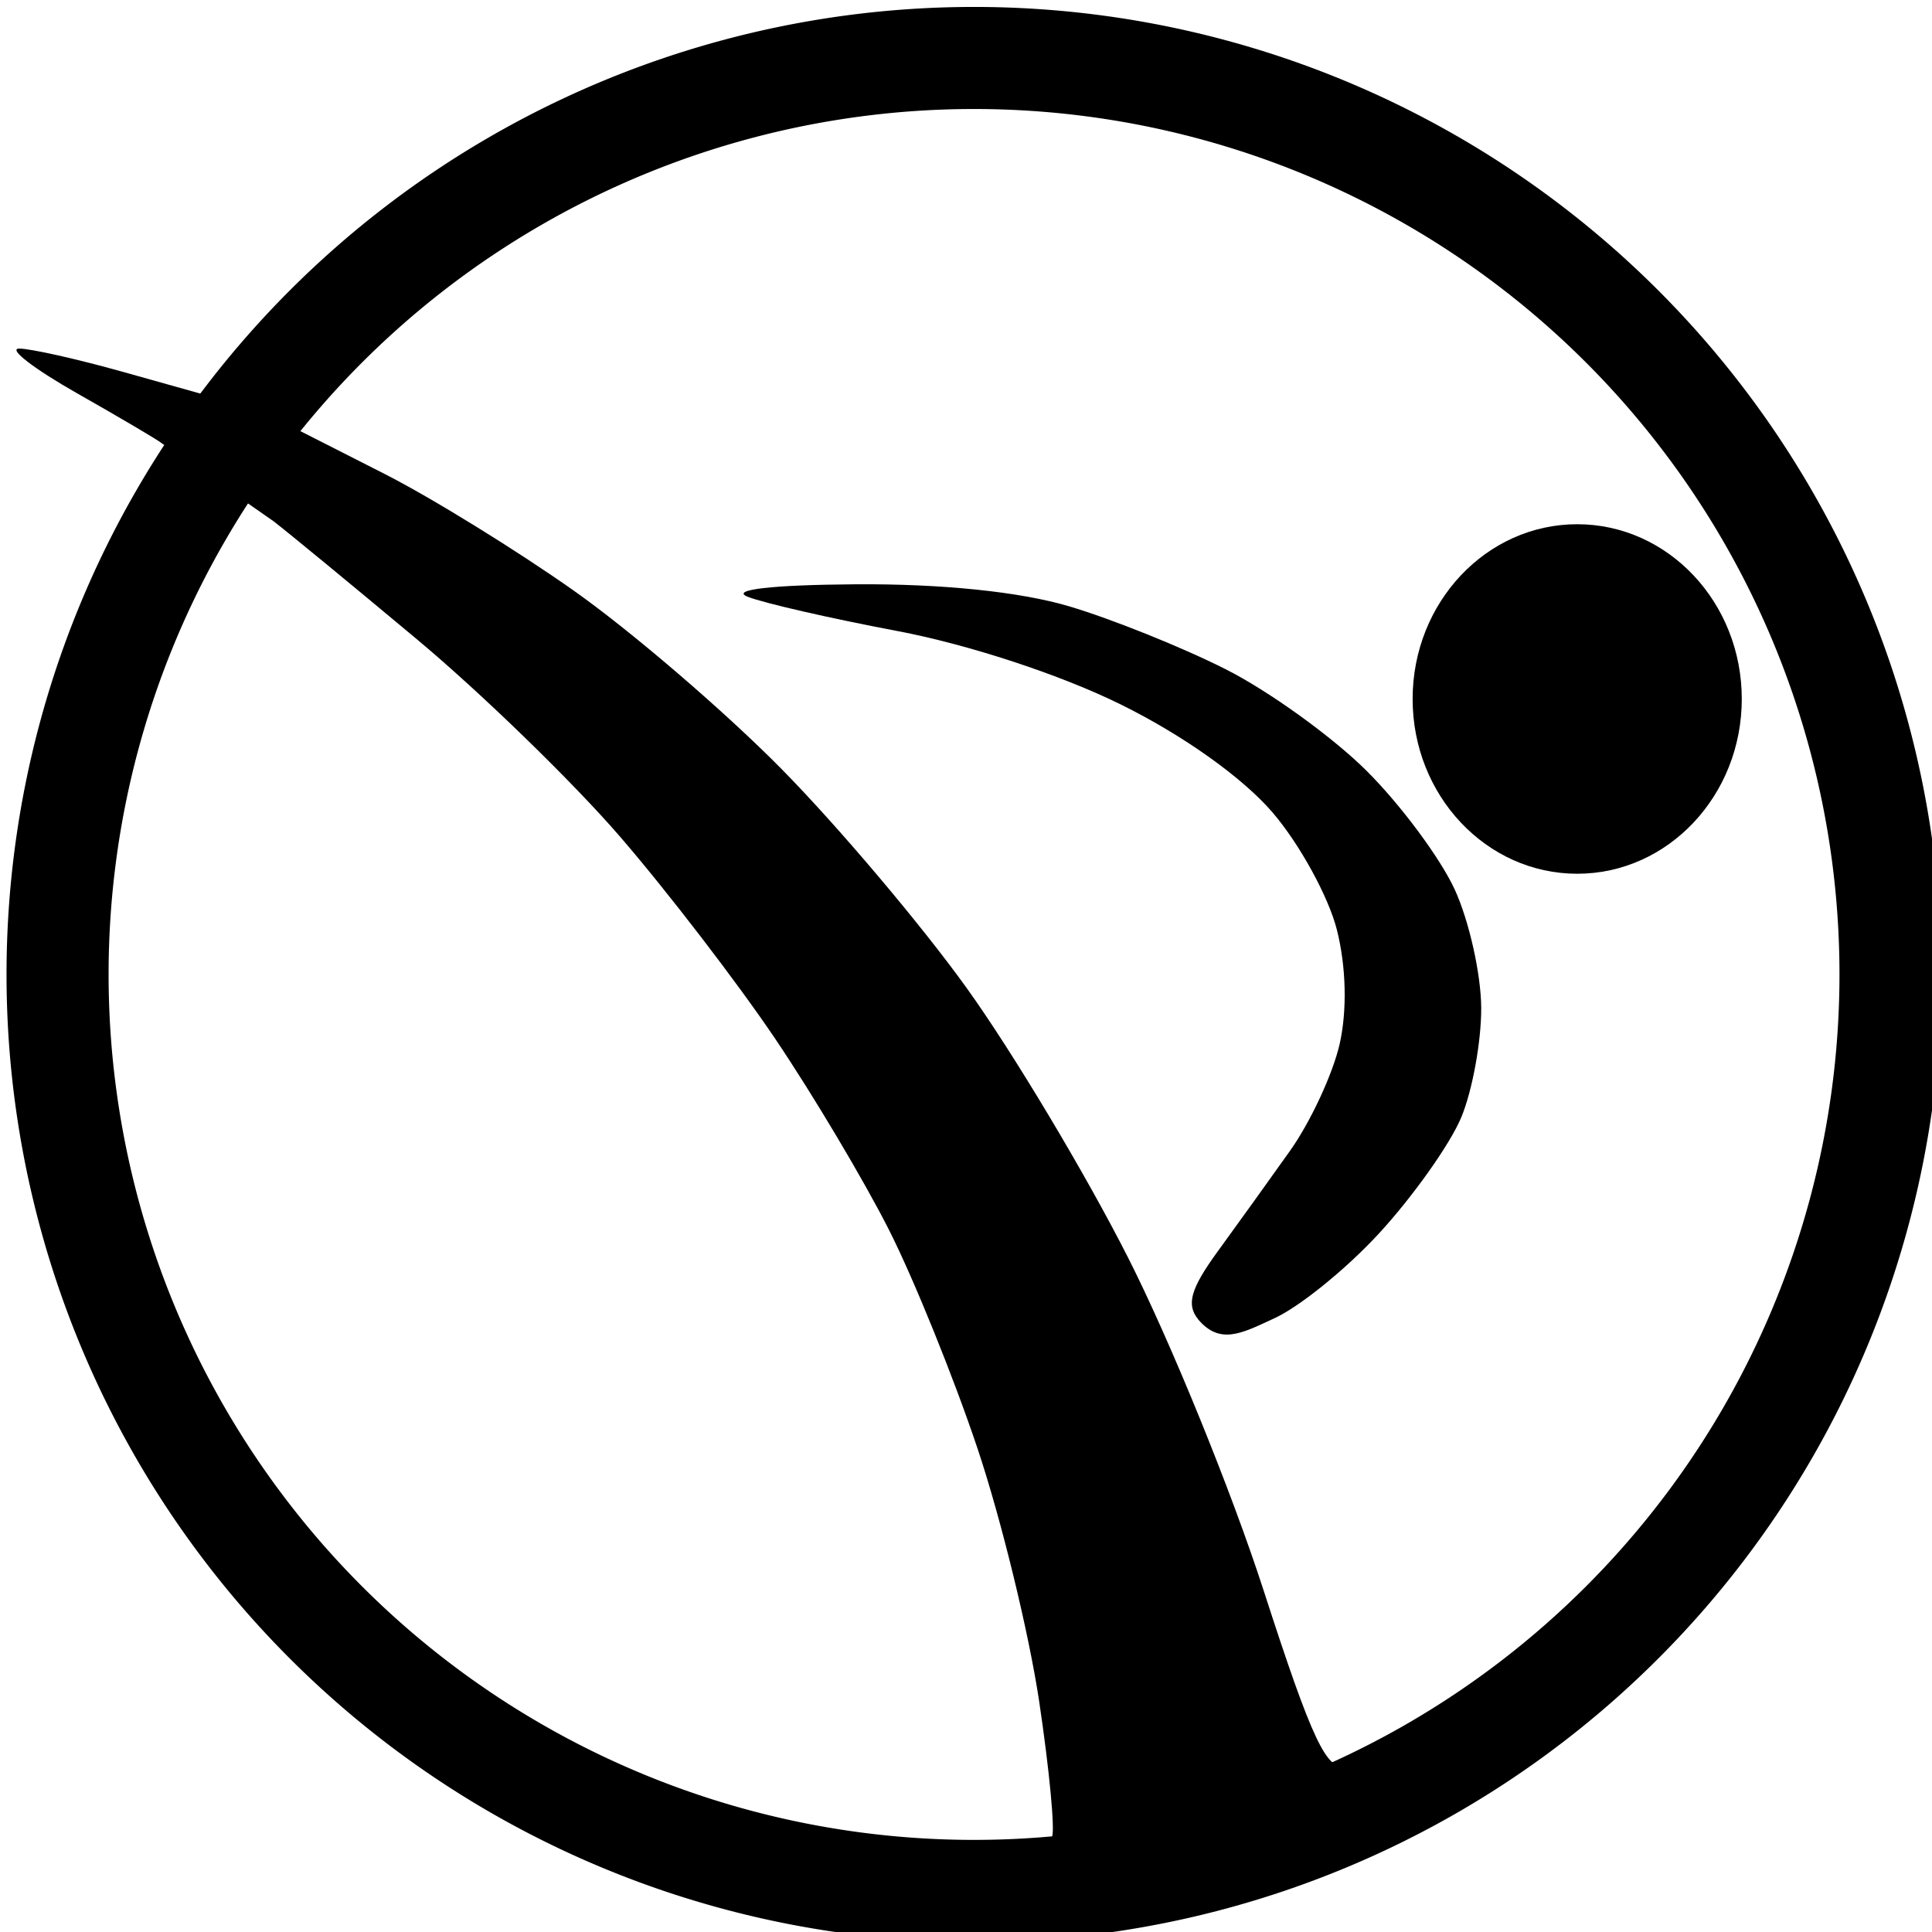
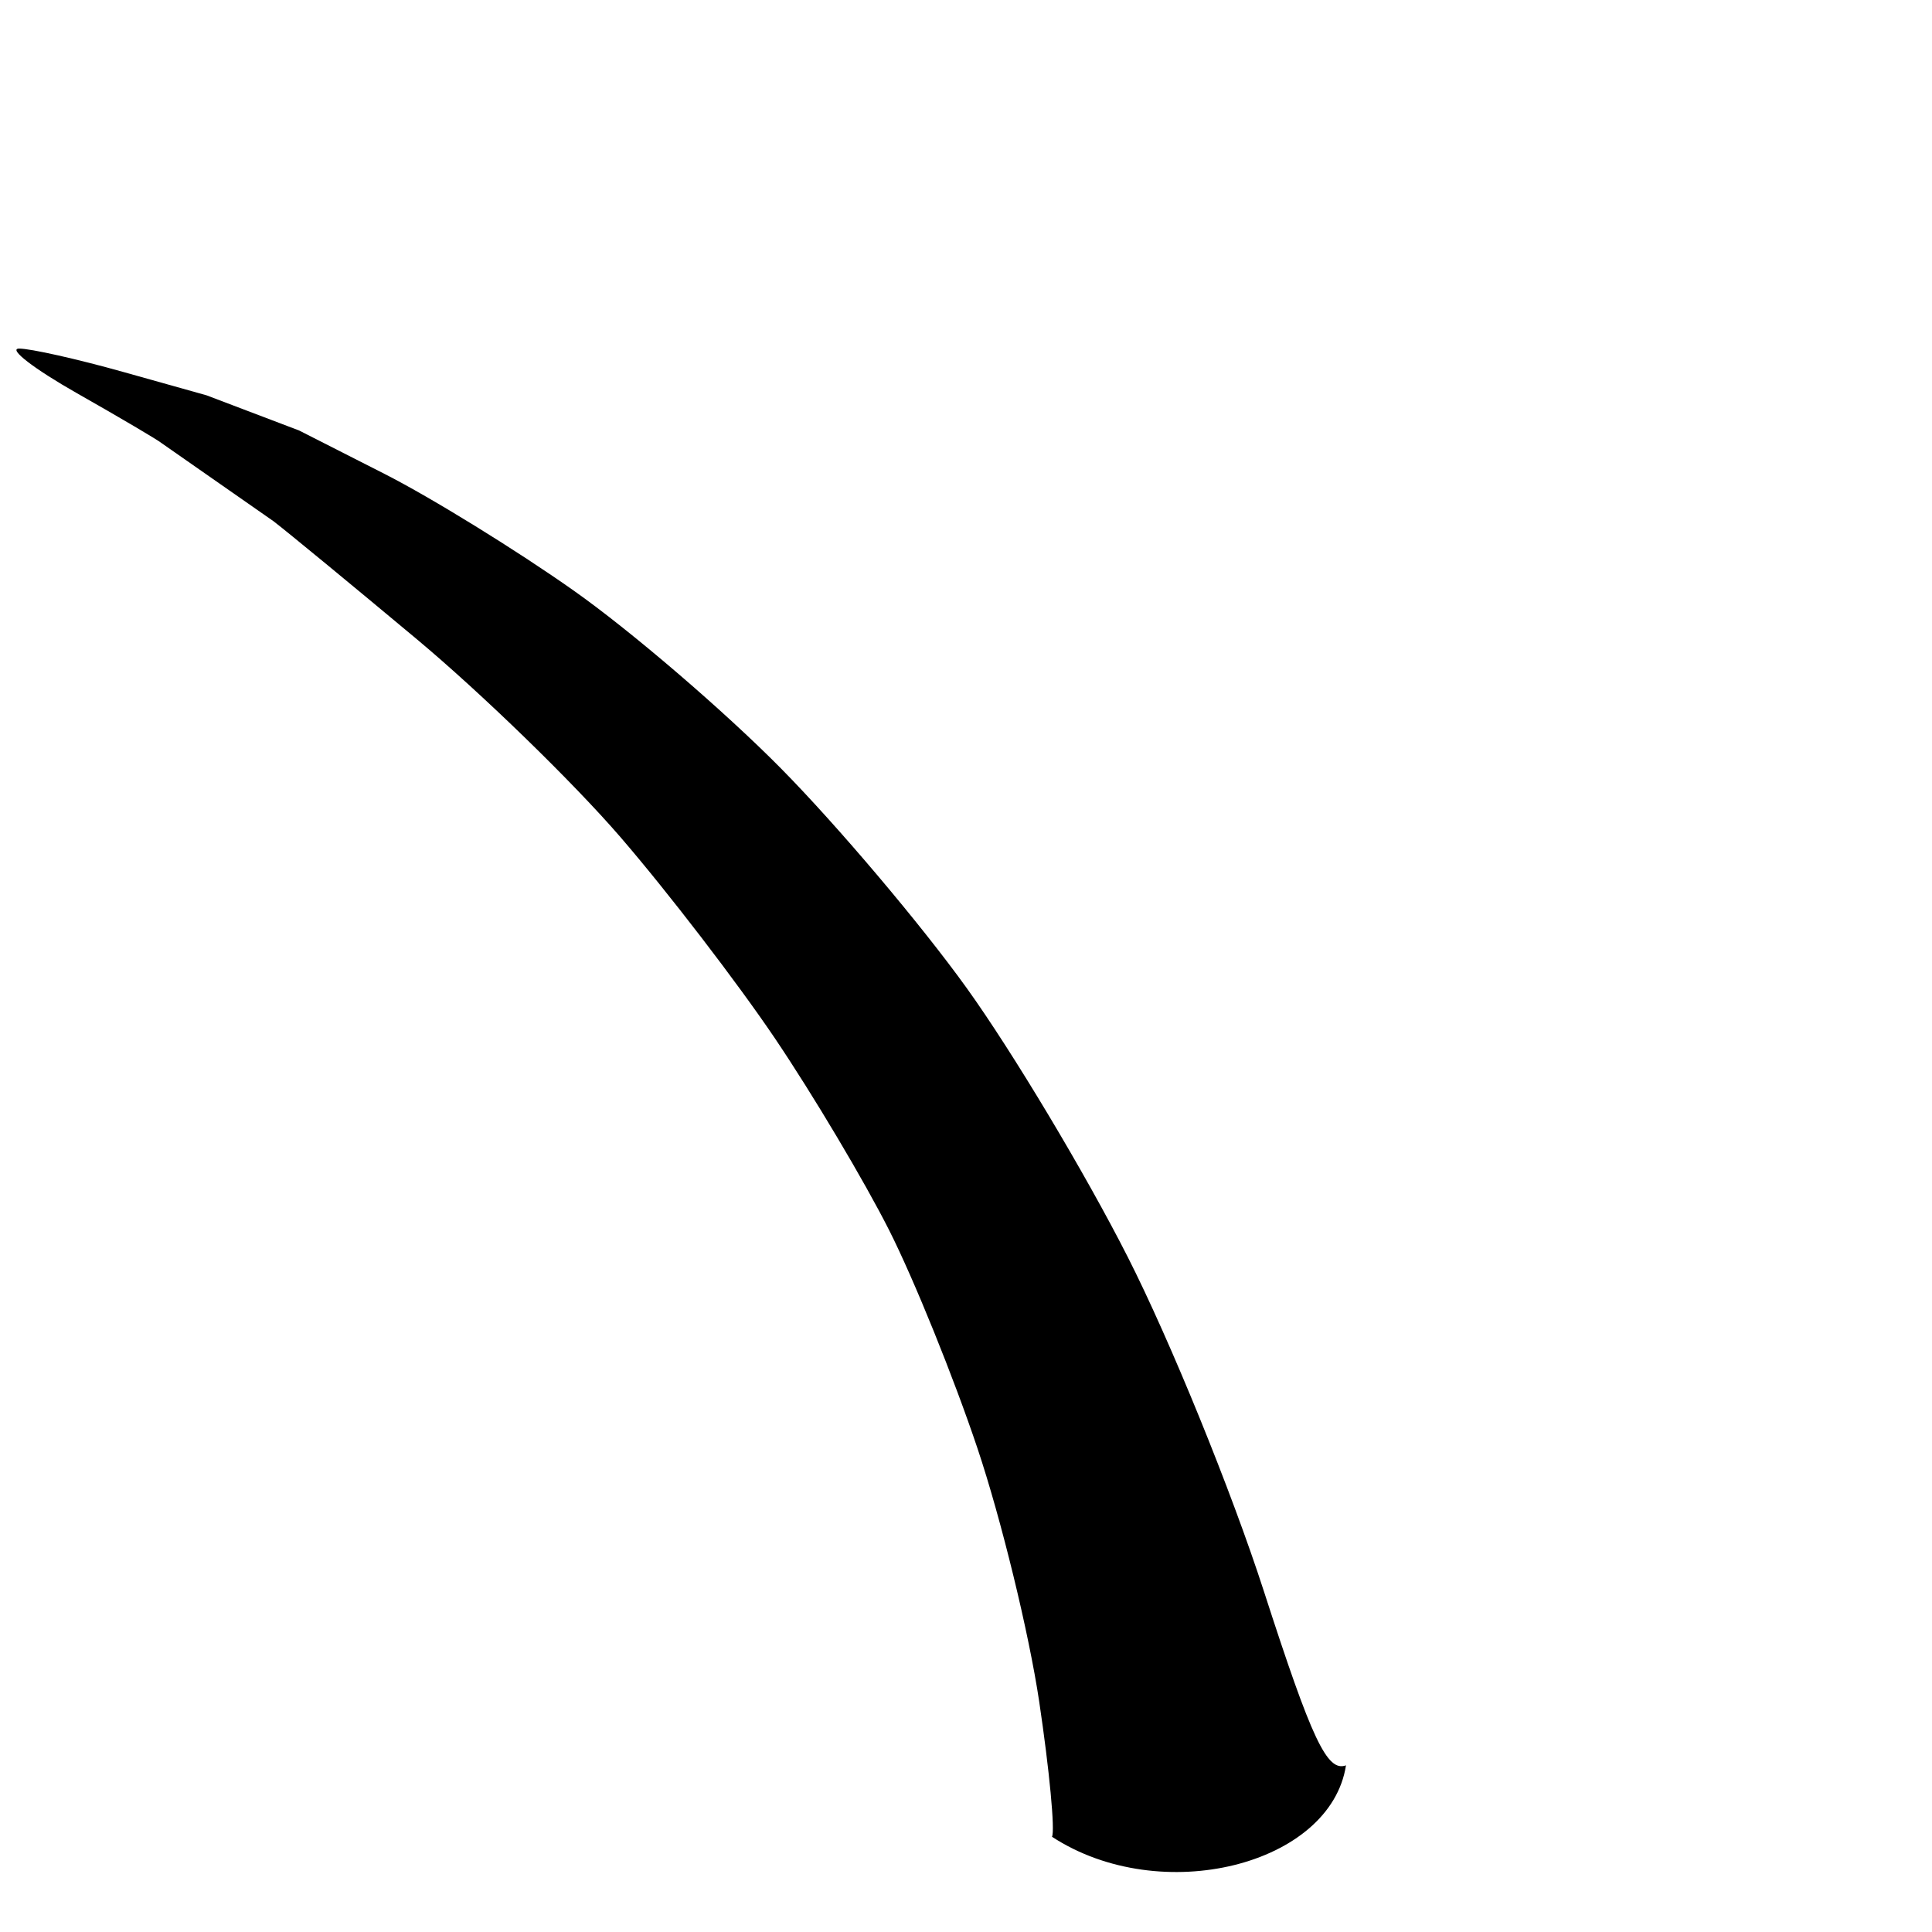
<svg xmlns="http://www.w3.org/2000/svg" xmlns:ns1="http://www.inkscape.org/namespaces/inkscape" xmlns:ns2="http://sodipodi.sourceforge.net/DTD/sodipodi-0.dtd" version="1.1" width="35.863mm" height="35.863mm">
  <svg width="35.863mm" height="35.863mm" viewBox="0 0 35.863 35.863" version="1.1" id="SvgjsSvg1007" ns1:version="1.1 (c68e22c387, 2021-05-23)" ns2:docname="mobbarez.svg">
    <ns2:namedview id="SvgjsSodipodi:namedview1006" pagecolor="#ffffff" bordercolor="#666666" borderopacity="1.0" ns1:pageshadow="2" ns1:pageopacity="0.0" ns1:pagecheckerboard="0" ns1:document-units="mm" showgrid="false" ns1:zoom="2" ns1:cx="-42.75" ns1:cy="-43.25" ns1:window-width="1920" ns1:window-height="1009" ns1:window-x="-8" ns1:window-y="-8" ns1:window-maximized="1" ns1:current-layer="layer1" />
    <defs id="SvgjsDefs1005" />
    <g ns1:label="Layer 1" ns1:groupmode="layer" id="SvgjsG1004" style="display:inline" transform="translate(-76.683,-82)">
-       <path style="display:inline;fill:#000000;stroke-width:0.265" d="m 98.926,106.492 c -0.227,-0.274 -0.143,-0.569 0.357,-1.257 0.36,-0.494 0.966,-1.338 1.347,-1.874 0.381,-0.537 0.795,-1.429 0.921,-1.984 0.14,-0.622 0.121,-1.434 -0.052,-2.118 -0.154,-0.61 -0.69,-1.589 -1.192,-2.175 -0.555,-0.648 -1.66,-1.435 -2.817,-2.006 -1.119,-0.553 -2.831,-1.115 -4.153,-1.365 -1.237,-0.234 -2.487,-0.52 -2.778,-0.637 -0.324,-0.13 0.451,-0.219 2.002,-0.23 1.608,-0.011 3.056,0.138 3.969,0.409 0.79,0.235 2.097,0.76 2.903,1.167 0.806,0.407 1.985,1.257 2.619,1.888 0.634,0.632 1.371,1.625 1.637,2.207 0.266,0.582 0.486,1.568 0.489,2.191 0.003,0.623 -0.164,1.539 -0.371,2.035 -0.207,0.496 -0.892,1.462 -1.521,2.147 -0.63,0.685 -1.528,1.407 -1.996,1.603 -0.569,0.265 -0.968,0.468 -1.365,2e-5 z" id="SvgjsPath1003" ns1:label="3" ns2:nodetypes="cssssssssssssscsscc" />
      <path id="SvgjsPath1002" style="display:inline;fill:#000000;stroke-width:1" ns1:label="ineer" d="m 290.705,333.852 c -0.789,0.005 1.041,1.416 4.066,3.133 3.025,1.717 5.684,3.285 5.91,3.484 l 7.846,5.475 c 0.959,0.734 5.463,4.443 10.01,8.24 4.547,3.797 10.976,10.044 14.287,13.881 3.311,3.837 8.191,10.194 10.844,14.127 2.653,3.933 6.25,9.977 7.992,13.43 1.742,3.453 4.526,10.331 6.186,15.285 1.66,4.954 3.603,12.93 4.318,17.723 0.715,4.793 1.118,9.052 0.895,9.465 7.635,4.986 19.521,1.973 20.594,-5.002 -1.322,0.48 -2.379,-1.758 -5.746,-12.18 -2.269,-7.023 -6.566,-17.574 -9.549,-23.445 -2.983,-5.871 -8.049,-14.331 -11.256,-18.799 -3.207,-4.468 -9.073,-11.405 -13.035,-15.416 -3.962,-4.011 -10.487,-9.61 -14.5,-12.441 -4.013,-2.832 -9.983,-6.516 -13.268,-8.186 l -5.973,-3.035 -6.486,-2.465 -5.85,-1.641 c -3.217,-0.903 -6.496,-1.638 -7.285,-1.633 z" transform="scale(0.265)" ns2:nodetypes="csccssssssccsssssccccc" />
-       <ellipse style="display:inline;fill:#000000;stroke-width:0.222" id="SvgjsEllipse1001" cx="105.96" cy="94.975" rx="3.055" ry="3.244" ns1:label="2" />
-       <path id="SvgjsPath1000" style="display:inline;opacity:1;fill:#000000;stroke-width:1" d="m 357.6,309.92 a 67.773,67.773 0 0 0 -67.773,67.773 67.773,67.773 0 0 0 67.773,67.773 67.773,67.773 0 0 0 67.773,-67.773 67.773,67.773 0 0 0 -67.773,-67.773 z m 0,7.15 a 60.622,60.622 0 0 1 60.621,60.623 60.622,60.622 0 0 1 -60.621,60.621 60.622,60.622 0 0 1 -60.623,-60.621 60.622,60.622 0 0 1 60.623,-60.623 z" transform="scale(0.265)" ns1:label="1" />
    </g>
  </svg>
  <style>@media (prefers-color-scheme: light) { :root { filter: none; } }
@media (prefers-color-scheme: dark) { :root { filter: none; } }
</style>
</svg>